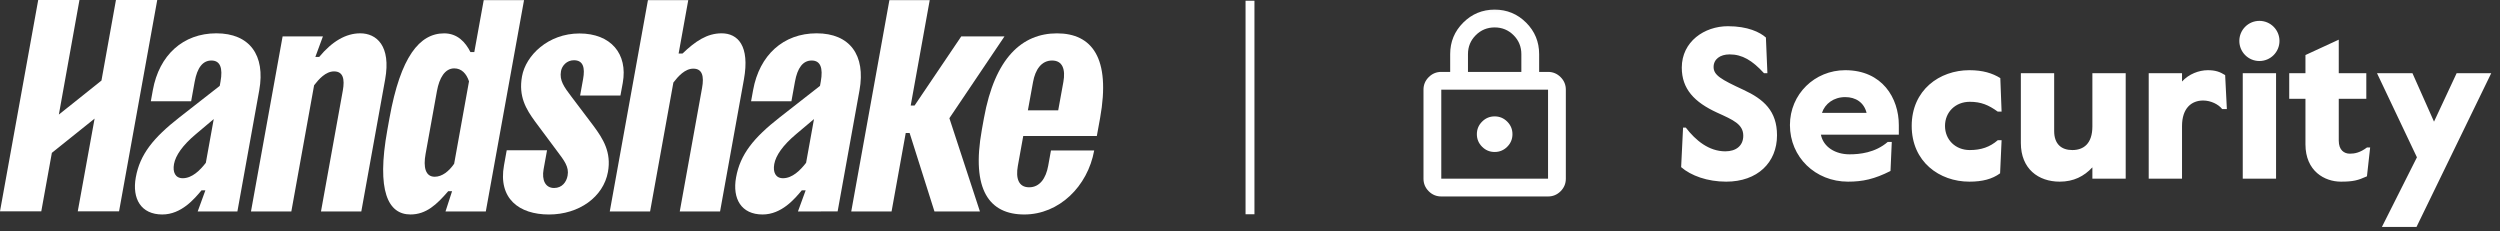
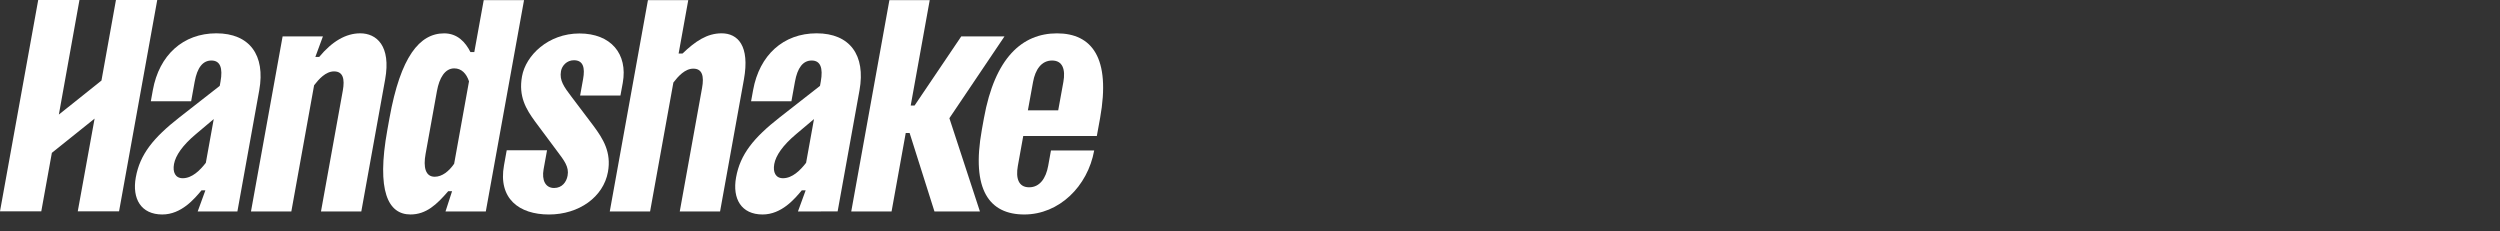
<svg xmlns="http://www.w3.org/2000/svg" width="281" height="26" viewBox="0 0 281 26" fill="none">
  <rect x="0" y="0" width="281" height="26" fill="#333333" stroke="none" />
  <g clip-path="url(#clip0_9478_228144)">
    <path d="M13.033 0L11.404 9.055L6.616 12.877L8.931 0H4.295L0 23.751H4.641L5.829 17.18L10.633 13.329L8.741 23.751H13.382L17.674 0H13.033Z" fill="white" />
    <path d="M24.024 13.384L22.014 15.078C20.517 16.334 19.73 17.485 19.558 18.438C19.393 19.355 19.705 20.032 20.539 20.032C21.59 20.032 22.476 19.15 23.136 18.3L24.024 13.384ZM22.221 23.767L23.085 21.393H22.65C21.861 22.343 20.383 24.107 18.245 24.107C15.851 24.107 14.828 22.343 15.264 19.933C15.729 17.355 17.227 15.489 20.182 13.181L24.698 9.652L24.784 9.178C25.067 7.617 24.741 6.802 23.763 6.802C22.785 6.802 22.167 7.617 21.883 9.178L21.484 11.383H16.953L17.179 10.128C17.891 6.193 20.581 3.745 24.314 3.745C28.047 3.745 29.854 6.188 29.138 10.159L26.683 23.767H22.221Z" fill="white" />
    <path d="M28.21 23.767L31.766 4.088H36.297L35.446 6.396H35.881C37.318 4.666 38.86 3.745 40.493 3.745C42.306 3.745 43.975 5.137 43.289 8.935L40.611 23.767H36.079L38.53 10.194C38.77 8.872 38.562 8.025 37.545 8.025C36.603 8.025 35.827 8.907 35.305 9.585L32.746 23.769L28.21 23.767Z" fill="white" />
    <path d="M52.717 9.144C52.435 8.296 51.894 7.685 51.058 7.685C50.006 7.685 49.376 8.77 49.113 10.23L47.833 17.321C47.57 18.78 47.809 19.866 48.861 19.866C49.695 19.866 50.457 19.256 51.046 18.407L52.717 9.144ZM54.605 23.767H50.075L50.812 21.494H50.377C49.093 22.986 47.91 24.106 46.135 24.106C43.634 24.106 42.292 21.494 43.537 14.607L43.782 13.249C45.026 6.361 47.163 3.749 49.921 3.749C51.408 3.749 52.317 4.73 52.877 5.854H53.312L54.37 0.017H58.901L54.605 23.767Z" fill="white" />
    <path d="M69.736 10.741H65.205L65.542 8.875C65.769 7.619 65.56 6.771 64.508 6.771C63.71 6.771 63.165 7.383 63.055 7.993C62.868 9.044 63.388 9.756 64.239 10.878L66.726 14.169C67.774 15.595 68.737 17.088 68.333 19.326C67.825 22.142 65.075 24.109 61.704 24.109C58.333 24.109 55.975 22.311 56.649 18.581L56.955 16.887H61.487L61.1 19.026C60.88 20.248 61.3 21.13 62.28 21.13C63.186 21.13 63.671 20.451 63.799 19.738C63.982 18.757 63.417 18.044 62.599 16.956L60.148 13.666C59.131 12.274 58.264 10.85 58.675 8.577C59.098 6.235 61.612 3.762 65.129 3.762C68.646 3.762 70.592 6.036 69.997 9.326L69.736 10.741Z" fill="white" />
    <path d="M105.033 23.768L102.24 14.946H101.805L100.212 23.768H95.68L99.968 0.017H104.501L102.364 11.859H102.8L108.047 4.089H112.906L106.71 13.286L110.145 23.772L105.033 23.768Z" fill="white" />
    <path d="M115.535 12.4H118.943L119.523 9.211C119.773 7.82 119.451 6.803 118.254 6.803C117.058 6.803 116.368 7.822 116.115 9.211L115.535 12.4ZM115.013 15.285L114.406 18.645C114.155 20.036 114.478 21.052 115.675 21.052C116.872 21.052 117.563 20.034 117.815 18.645L118.128 16.915H122.987C122.256 20.952 119.04 24.107 115.128 24.107C111.217 24.107 109.135 21.359 110.361 14.573L110.594 13.283C111.821 6.497 114.889 3.749 118.806 3.749C122.724 3.749 124.872 6.497 123.649 13.283L123.284 15.285H115.013Z" fill="white" />
    <path d="M68.538 23.767L72.828 0.017H77.36L76.276 6.021H76.711C78.158 4.629 79.479 3.745 81.11 3.745C82.923 3.745 84.303 5.137 83.615 8.936L80.936 23.766H76.405L78.912 9.888C79.152 8.565 78.942 7.716 77.927 7.716C76.984 7.716 76.208 8.597 75.688 9.277L73.07 23.767H68.538Z" fill="white" />
    <path d="M91.493 13.384L89.483 15.078C87.986 16.334 87.198 17.485 87.027 18.438C86.862 19.355 87.174 20.032 88.008 20.032C89.06 20.032 89.944 19.15 90.605 18.3L91.493 13.384ZM89.69 23.767L90.556 21.393H90.121C89.332 22.343 87.854 24.107 85.715 24.107C83.322 24.107 82.299 22.343 82.735 19.933C83.2 17.355 84.698 15.489 87.653 13.181L92.168 9.652L92.254 9.178C92.536 7.617 92.212 6.802 91.234 6.802C90.256 6.802 89.635 7.617 89.354 9.178L88.955 11.383H84.421L84.649 10.128C85.36 6.193 88.05 3.745 91.783 3.745C95.516 3.745 97.323 6.188 96.607 10.159L94.149 23.764L89.69 23.767Z" fill="white" />
  </g>
-   <line x1="140.5" y1="0.082" x2="140.5" y2="24.082" stroke="white" />
  <mask id="mask0_9478_228144" style="mask-type:alpha" maskUnits="userSpaceOnUse" x="156" y="0" width="24" height="25">
    <rect x="156" y="0.082" width="24" height="24" fill="#D9D9D9" />
  </mask>
  <g mask="url(#mask0_9478_228144)">
-     <path d="M162 22.082C161.45 22.082 160.979 21.886 160.588 21.495C160.196 21.103 160 20.632 160 20.082V10.082C160 9.532 160.196 9.061 160.588 8.67C160.979 8.278 161.45 8.082 162 8.082H163V6.082C163 4.699 163.488 3.52 164.463 2.545C165.438 1.57 166.617 1.082 168 1.082C169.383 1.082 170.563 1.57 171.538 2.545C172.513 3.52 173 4.699 173 6.082V8.082H174C174.55 8.082 175.021 8.278 175.413 8.67C175.804 9.061 176 9.532 176 10.082V20.082C176 20.632 175.804 21.103 175.413 21.495C175.021 21.886 174.55 22.082 174 22.082H162ZM162 20.082H174V10.082H162V20.082ZM168 17.082C168.55 17.082 169.021 16.886 169.413 16.495C169.804 16.103 170 15.632 170 15.082C170 14.532 169.804 14.061 169.413 13.67C169.021 13.278 168.55 13.082 168 13.082C167.45 13.082 166.979 13.278 166.588 13.67C166.196 14.061 166 14.532 166 15.082C166 15.632 166.196 16.103 166.588 16.495C166.979 16.886 167.45 17.082 168 17.082ZM165 8.082H171V6.082C171 5.249 170.708 4.541 170.125 3.957C169.542 3.374 168.833 3.082 168 3.082C167.167 3.082 166.458 3.374 165.875 3.957C165.292 4.541 165 5.249 165 6.082V8.082Z" fill="white" />
-   </g>
-   <path d="M194.024 20.418C191.912 20.418 190.064 19.746 188.96 18.786L189.176 14.346H189.488C190.592 15.786 192.08 17.01 193.928 17.01C195.152 17.01 195.944 16.362 195.944 15.258C195.944 13.962 194.816 13.482 193.016 12.666C190.448 11.49 189.032 10.002 189.032 7.602C189.032 4.674 191.576 2.946 194.216 2.946C196.448 2.946 197.816 3.618 198.488 4.218L198.656 8.226H198.272C196.952 6.786 195.824 6.114 194.408 6.114C193.328 6.114 192.608 6.666 192.608 7.53C192.608 8.442 193.424 8.922 195.968 10.098C198.248 11.154 199.736 12.474 199.736 15.21C199.736 18.258 197.552 20.418 194.024 20.418ZM207.716 20.418C204.044 20.418 201.188 17.658 201.188 14.058C201.188 10.578 203.972 7.89 207.404 7.89C211.58 7.89 213.428 11.034 213.428 14.058V15.138H204.668C204.956 16.554 206.324 17.346 207.884 17.346C209.012 17.346 210.764 17.178 212.18 15.954H212.636L212.492 19.218C210.692 20.13 209.372 20.418 207.716 20.418ZM204.788 12.69H209.804C209.516 11.514 208.58 10.914 207.404 10.914C206.108 10.914 205.124 11.658 204.788 12.69ZM221.355 20.418C217.995 20.418 214.875 18.186 214.875 14.154C214.875 10.122 217.995 7.89 221.355 7.89C222.867 7.89 223.947 8.226 224.835 8.778L224.979 12.546H224.547C223.515 11.802 222.675 11.442 221.403 11.442C219.795 11.442 218.619 12.594 218.619 14.154C218.619 15.714 219.795 16.866 221.403 16.866C222.675 16.866 223.659 16.53 224.547 15.762H224.979L224.811 19.482C223.923 20.13 222.819 20.418 221.355 20.418ZM231.512 20.418C229.112 20.418 227.144 18.978 227.144 16.074V8.226H230.888V14.73C230.888 16.218 231.728 16.866 232.928 16.866C234.176 16.866 235.184 16.17 235.184 14.202V8.226H238.928V20.082H235.184V18.81C234.248 19.818 233.072 20.418 231.512 20.418ZM245.259 20.082H241.515V8.226H245.259V9.162C246.027 8.322 247.155 7.89 248.163 7.89C249.027 7.89 249.531 8.082 250.107 8.442L250.299 12.258H249.771C249.363 11.73 248.499 11.298 247.635 11.298C246.339 11.298 245.259 12.138 245.259 14.178V20.082ZM253.957 6.858C252.709 6.858 251.701 5.85 251.701 4.602C251.701 3.354 252.709 2.346 253.957 2.346C255.205 2.346 256.213 3.354 256.213 4.602C256.213 5.85 255.205 6.858 253.957 6.858ZM255.829 20.082H252.085V8.226H255.829V20.082ZM263.117 20.418C261.293 20.418 259.133 19.242 259.133 16.218V11.106H257.309V8.226H259.133V6.186L262.877 4.458V8.226H265.973V11.106H262.877V15.81C262.877 16.866 263.477 17.274 264.125 17.274C264.677 17.274 265.277 17.154 266.045 16.578H266.405L266.045 19.818C265.037 20.274 264.485 20.418 263.117 20.418ZM271.615 25.506H267.727L271.663 17.682L267.175 8.226H271.159L273.583 13.674L276.127 8.226H280.015L271.615 25.506Z" fill="white" />
+     </g>
  <defs>
    <clipPath id="clip0_9478_228144">
      <rect width="124" height="24.164" fill="white" />
    </clipPath>
  </defs>
</svg>